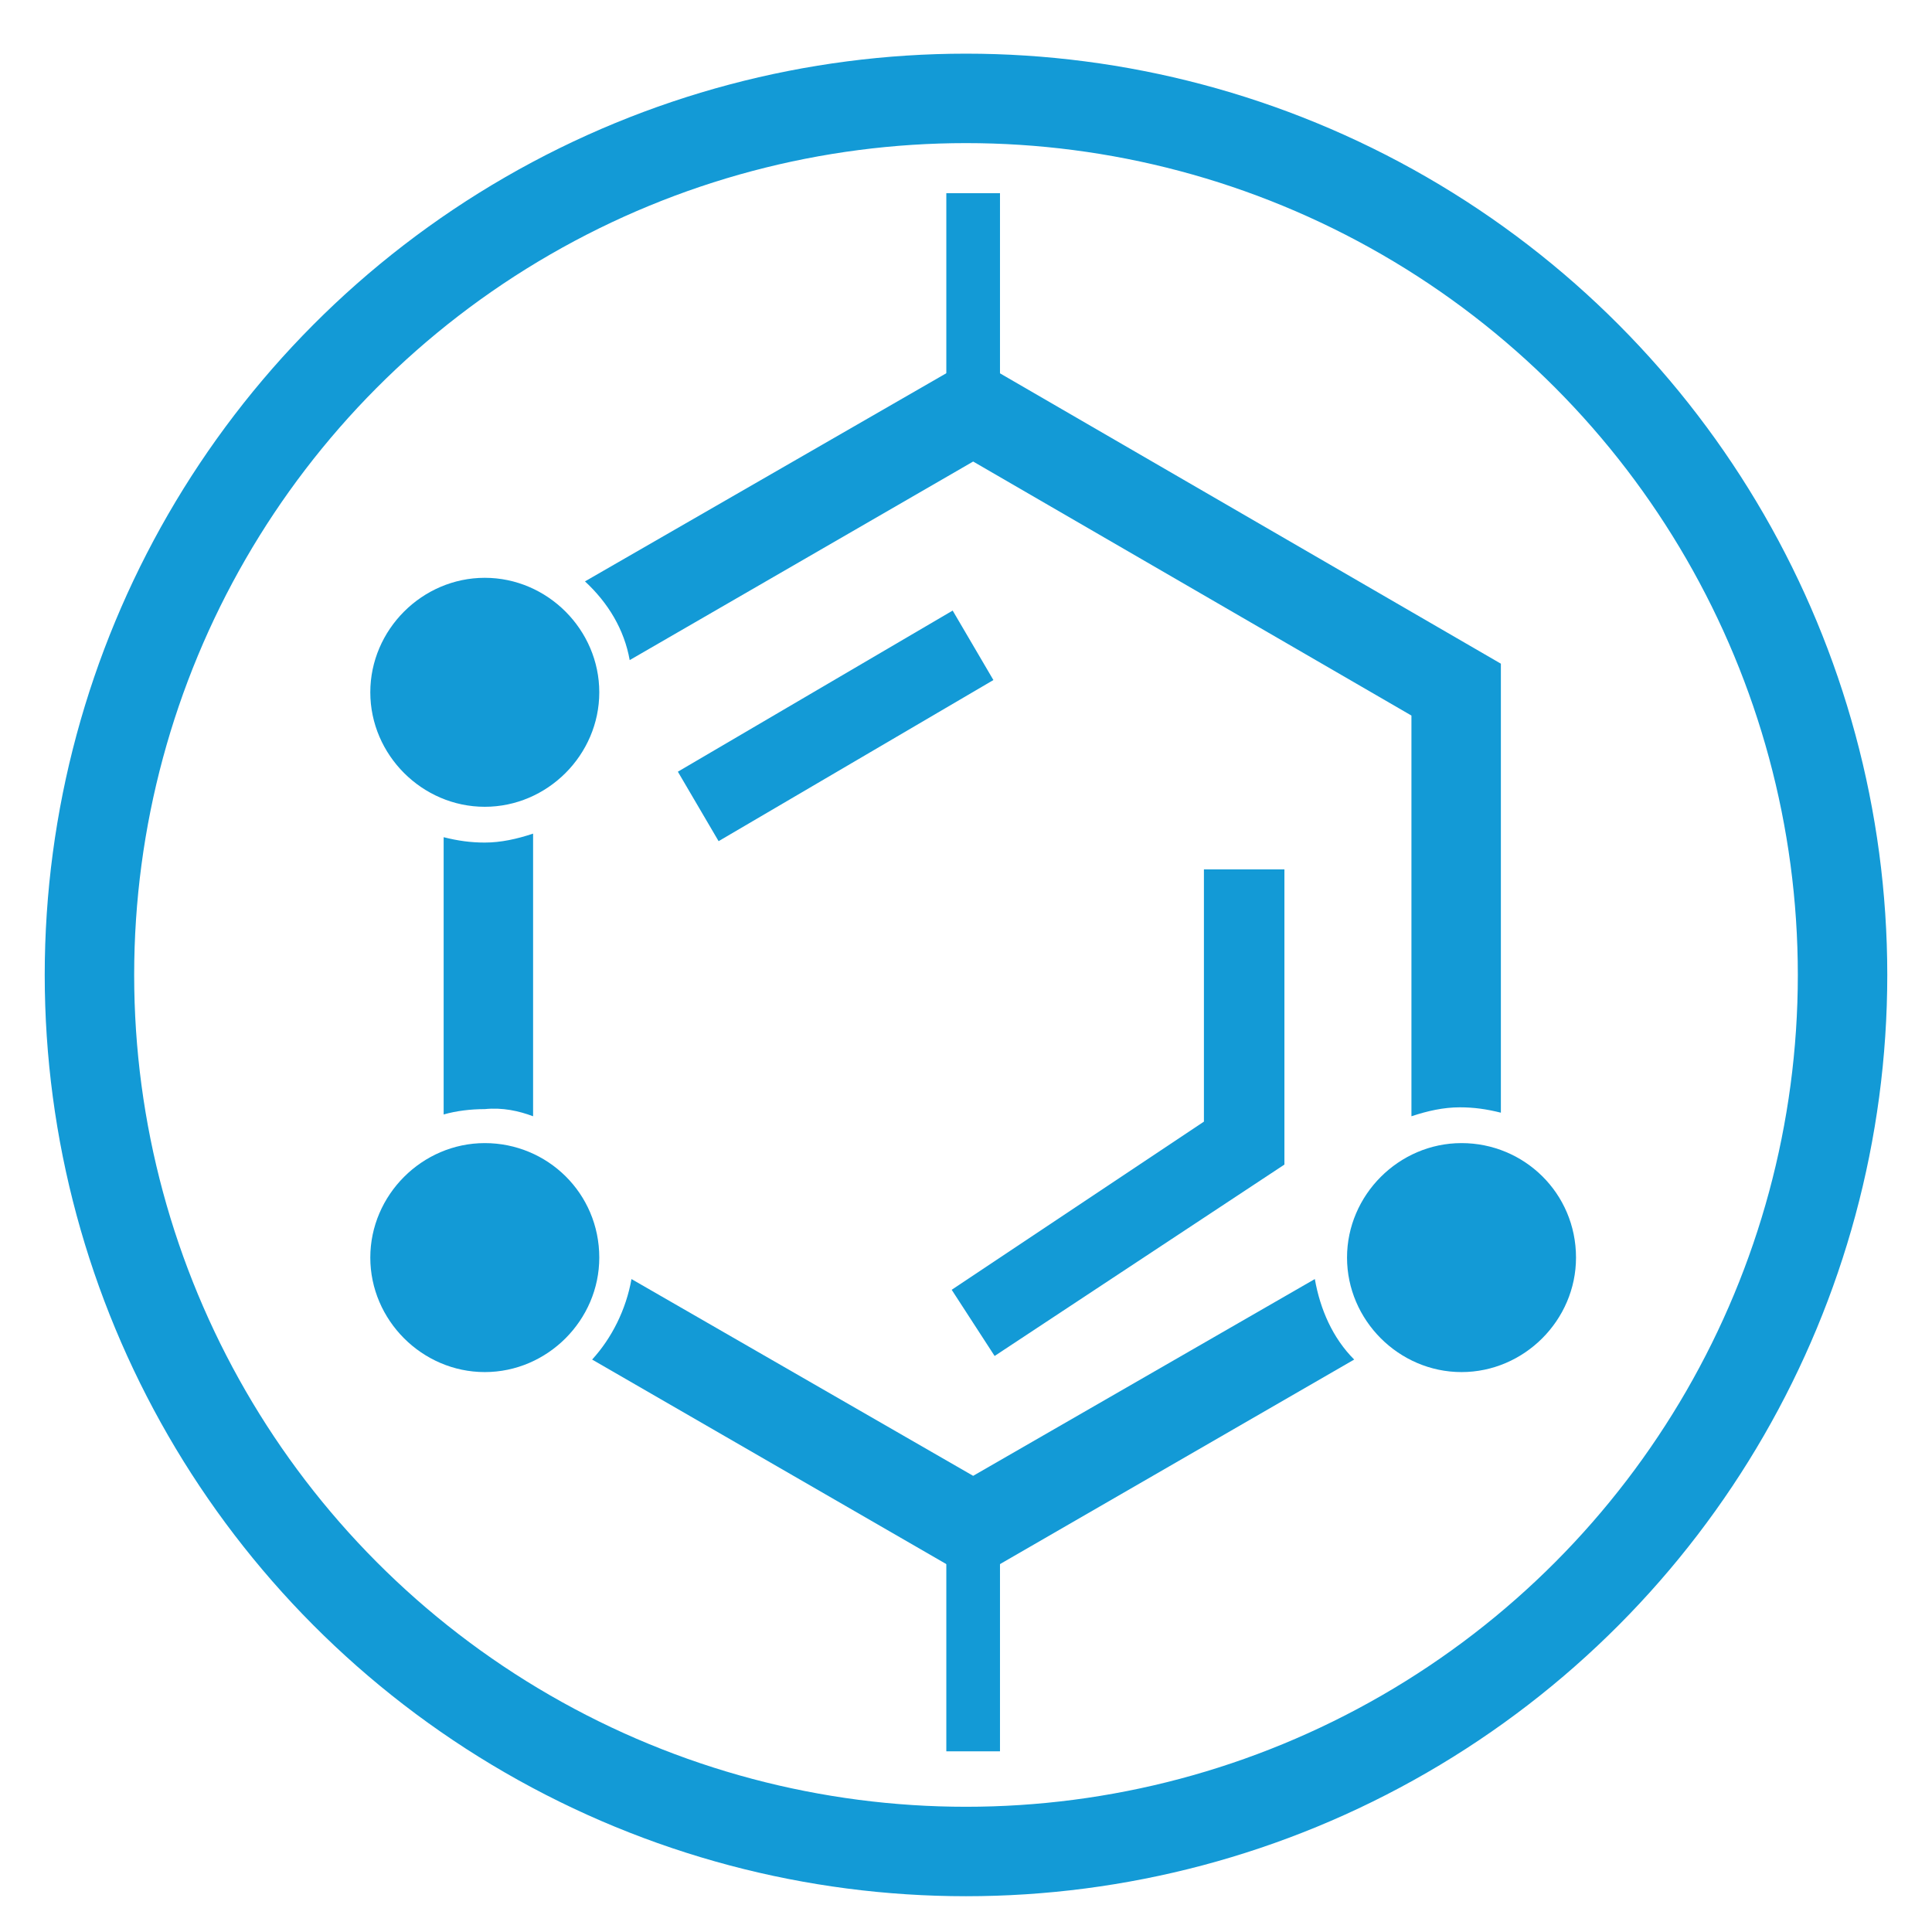
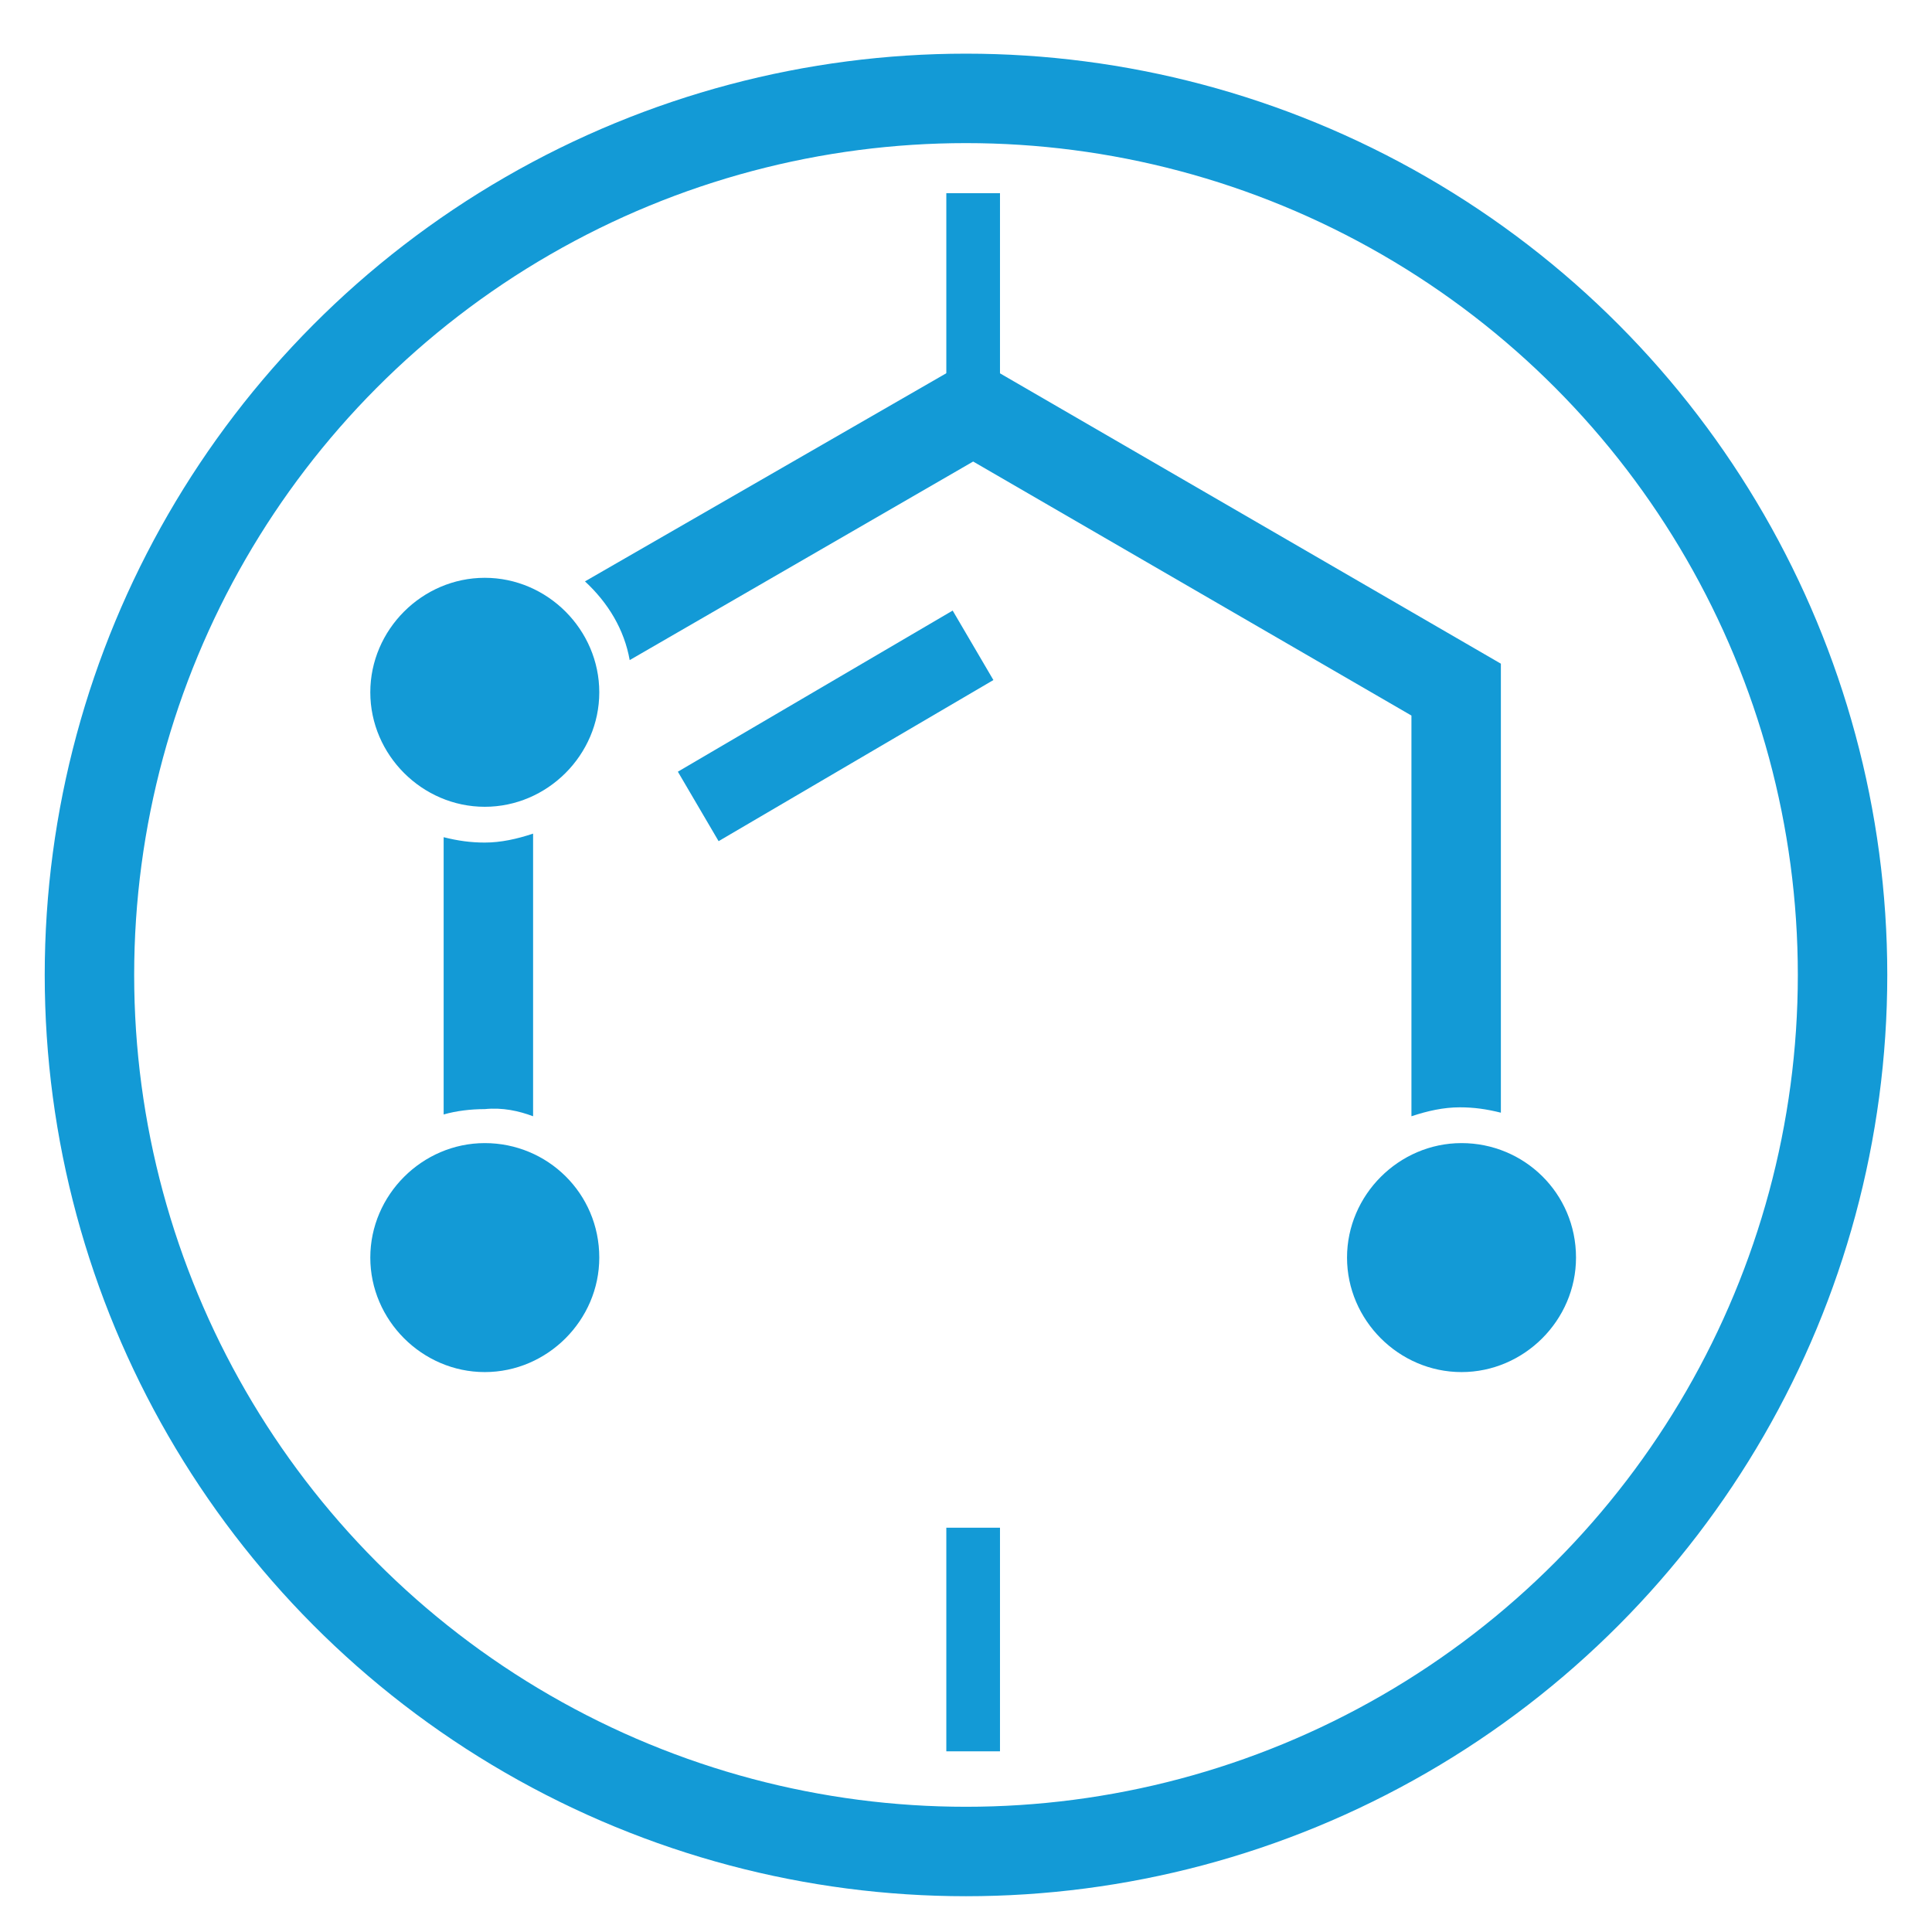
<svg xmlns="http://www.w3.org/2000/svg" version="1.1" x="0px" y="0px" viewBox="0 0 108 108" style="enable-background:new 0 0 108 108;" xml:space="preserve">
  <style type="text/css">
	.st0{fill:none;stroke:#139AD6;stroke-width:5;stroke-miterlimit:10;}
	.st1{fill:#139AD6;}
	.st2{fill:#139AD6;stroke:#139AD6;stroke-width:5;stroke-miterlimit:10;}
	.st3{fill:#FFFFFF;}
	.st4{fill:#231F20;}
	.st5{fill:none;stroke:#231F20;stroke-width:5;stroke-miterlimit:10;}
	.st6{fill:none;stroke:#231F20;stroke-width:3;stroke-miterlimit:10;}
	.st7{fill:none;stroke:#231F20;stroke-width:2;stroke-miterlimit:10;}
	.st8{fill:none;stroke:#139AD6;stroke-width:3;stroke-miterlimit:10;}
	.st9{fill:none;stroke:#FFFFFF;stroke-width:5;stroke-miterlimit:10;}
	.st10{fill:none;stroke:#FFFFFF;stroke-width:3;stroke-miterlimit:10;}
	.st11{fill:none;stroke:#139AD6;stroke-width:4;stroke-miterlimit:10;}
	.st12{fill:none;stroke:#139AD6;stroke-width:5;stroke-linecap:round;stroke-miterlimit:10;}
	.st13{fill:none;stroke:#231F20;stroke-width:4;stroke-miterlimit:10;}
	.st14{fill:none;stroke:#231F20;stroke-width:5;stroke-linecap:round;stroke-miterlimit:10;}
	.st15{fill:none;stroke:#FFFFFF;stroke-width:4;stroke-miterlimit:10;}
	.st16{fill:none;stroke:#FFFFFF;stroke-width:5;stroke-linecap:round;stroke-miterlimit:10;}
	.st17{display:none;fill:none;stroke:#231F20;stroke-width:2.5;stroke-miterlimit:10;}
	.st18{fill:none;stroke:#139AD6;stroke-width:3;stroke-linecap:round;stroke-miterlimit:10;}
	.st19{fill:none;stroke:#FFFFFF;stroke-width:3;stroke-linecap:round;stroke-miterlimit:10;}
	.st20{fill:none;stroke:#231F20;stroke-width:3;stroke-linecap:round;stroke-miterlimit:10;}
	.st21{fill:none;stroke:#139AD6;stroke-width:5;stroke-linecap:square;stroke-miterlimit:10;}
	.st22{fill:none;stroke:#231F20;stroke-width:5;stroke-linecap:square;stroke-miterlimit:10;}
	.st23{fill:none;stroke:#FFFFFF;stroke-width:5;stroke-linecap:square;stroke-miterlimit:10;}
	.st24{fill:none;stroke:#139AD6;stroke-miterlimit:10;}
	.st25{fill:none;stroke:#000000;stroke-miterlimit:10;}
	.st26{fill:none;stroke:#FFFFFF;stroke-miterlimit:10;}
	.st27{fill:none;stroke:#231F20;stroke-miterlimit:10;}
	.st28{fill:none;}
	.st29{fill:none;stroke:#282D33;stroke-width:5;}
	.st30{fill:none;stroke:#139AD6;stroke-width:4;}
	.st31{fill:none;stroke:#139AD6;stroke-width:5;stroke-linejoin:bevel;}
	.st32{fill:none;stroke:#139AD6;stroke-width:5;}
	.st33{fill:none;stroke:#FFFFFF;stroke-width:4;}
	.st34{fill:none;stroke:#FFFFFF;stroke-width:5;}
	.st35{fill:none;stroke:#231F20;stroke-width:4;}
	.st36{fill:none;stroke:#231F20;stroke-width:5;stroke-linejoin:bevel;}
	.st37{fill:none;stroke:#231F20;stroke-width:5;}
	.st38{fill:#282D33;}
	.st39{display:none;fill:none;stroke:#231F20;stroke-width:5;stroke-miterlimit:10;}
	.st40{fill:none;stroke:#282D33;stroke-width:4;stroke-dasharray:4.03,4.03;}
	.st41{fill:none;stroke:#282D33;stroke-width:4;stroke-linecap:round;stroke-linejoin:round;}
	.st42{fill:none;stroke:#282D33;stroke-width:4;}
	.st43{fill:none;stroke:#231F20;stroke-width:2;stroke-linejoin:bevel;stroke-miterlimit:10;}
	.st44{fill:none;stroke:#139AD6;stroke-width:2;stroke-miterlimit:10;}
	.st45{fill:none;stroke:#139AD6;stroke-width:2;stroke-linejoin:bevel;stroke-miterlimit:10;}
	.st46{fill:none;stroke:#FFFFFF;stroke-width:2;stroke-miterlimit:10;}
	.st47{fill:none;stroke:#FFFFFF;stroke-width:2;stroke-linejoin:bevel;stroke-miterlimit:10;}
	.st48{fill:none;stroke:#231F20;stroke-linecap:round;stroke-miterlimit:10;}
	.st49{fill:none;stroke:#231F20;stroke-width:3;stroke-linecap:round;stroke-linejoin:round;stroke-miterlimit:10;}
	.st50{fill:none;stroke:#139AD6;stroke-linecap:round;stroke-miterlimit:10;}
	.st51{fill:none;stroke:#139AD6;stroke-width:3;stroke-linecap:round;stroke-linejoin:round;stroke-miterlimit:10;}
	.st52{fill:none;stroke:#FFFFFF;stroke-linecap:round;stroke-miterlimit:10;}
	.st53{fill:none;stroke:#FFFFFF;stroke-width:3;stroke-linecap:round;stroke-linejoin:round;stroke-miterlimit:10;}
	.st54{fill:#1D1D1B;}
	.st55{fill:#231F20;stroke:#231F20;stroke-miterlimit:10;}
	.st56{fill:none;stroke:#231F20;stroke-width:4;stroke-linecap:round;stroke-miterlimit:10;}
	.st57{fill:#139AD6;stroke:#139AD6;stroke-miterlimit:10;}
	.st58{fill:none;stroke:#139AD6;stroke-width:4;stroke-linecap:round;stroke-miterlimit:10;}
	.st59{fill:#FFFFFF;stroke:#FFFFFF;stroke-miterlimit:10;}
	.st60{fill:none;stroke:#FFFFFF;stroke-width:4;stroke-linecap:round;stroke-miterlimit:10;}
	.st61{fill:none;stroke:#231F20;stroke-width:5;stroke-dasharray:3.959,3.959;}
	.st62{fill:none;stroke:#139AD6;stroke-width:5;stroke-dasharray:3.959,3.959;}
	.st63{fill:none;stroke:#FFFFFF;stroke-width:5;stroke-dasharray:3.959,3.959;}
</style>
  <g id="Paws">
</g>
  <g id="Open_access">
    <g id="pattern">
	</g>
  </g>
  <g id="turnaround_time">
</g>
  <g id="lab_test">
</g>
  <g id="Anyone">
</g>
  <g id="Diagnotics">
</g>
  <g id="sensitive">
</g>
  <g id="water_quality">
</g>
  <g id="cannabis">
</g>
  <g id="low_cost">
</g>
  <g id="airport">
</g>
  <g id="Cruise">
</g>
  <g id="hospitals">
</g>
  <g id="care_home">
</g>
  <g id="food_retails">
</g>
  <g id="point_of_need">
</g>
  <g id="Locations">
</g>
  <g id="pharma">
</g>
  <g id="biodefense">
</g>
  <g id="DNA">
</g>
  <g id="RNA">
</g>
  <g id="molecular">
    <circle class="st0" cx="54" cy="54.5" r="49" />
    <rect x="37.8" y="38.3" transform="matrix(0.863 -0.506 0.506 0.863 -14.108 29.212)" class="st1" width="17.8" height="4.5" />
-     <polygon class="st1" points="71.8,65.1 71.8,48.6 67.3,48.6 67.3,62.7 53.2,72.1 55.6,75.8  " />
    <line class="st8" x1="54.4" y1="85.4" x2="54.4" y2="97.9" />
    <line class="st8" x1="54.4" y1="10.8" x2="54.4" y2="23.3" />
    <g>
      <path class="st1" d="M27.1,45.1c3.5,0,6.4-2.9,6.4-6.4c0-3.5-2.9-6.4-6.4-6.4s-6.4,2.9-6.4,6.4C20.7,42.2,23.6,45.1,27.1,45.1z" />
    </g>
    <g>
      <path class="st1" d="M27.1,63.9c-3.5,0-6.4,2.9-6.4,6.4c0,3.5,2.9,6.4,6.4,6.4s6.4-2.9,6.4-6.4C33.5,66.7,30.6,63.9,27.1,63.9z" />
    </g>
    <g>
      <path class="st1" d="M81.7,63.9c-3.5,0-6.4,2.9-6.4,6.4c0,3.5,2.9,6.4,6.4,6.4c3.5,0,6.4-2.9,6.4-6.4    C88.1,66.7,85.2,63.9,81.7,63.9z" />
    </g>
    <g>
      <path class="st1" d="M35.2,36.9l19.2-11.1L78.9,40v22.4c0.9-0.3,1.8-0.5,2.7-0.5c0.8,0,1.5,0.1,2.3,0.3V37.1L54.4,20L32.7,32.5    C34,33.7,34.9,35.2,35.2,36.9z" />
-       <path class="st1" d="M54.4,82.5l-19.1-11c-0.3,1.7-1.1,3.3-2.2,4.5l21.3,12.3L75.7,76c-1.2-1.2-1.9-2.8-2.2-4.5L54.4,82.5z" />
      <path class="st1" d="M29.8,62.4V46.6c-0.9,0.3-1.8,0.5-2.7,0.5c-0.8,0-1.5-0.1-2.3-0.3v15.5c0.7-0.2,1.5-0.3,2.3-0.3    C28.1,61.9,29,62.1,29.8,62.4z" />
    </g>
  </g>
  <g id="Touchscreen">
</g>
  <g id="Time">
</g>
  <g id="Stopwatch">
</g>
  <g id="Multiplexing">
</g>
  <g id="Speed">
</g>
  <g id="Sensitivity_Green">
</g>
  <g id="Multiplexing_2">
</g>
  <g id="test_results">
</g>
  <g id="specimen">
</g>
  <g id="treatment">
</g>
  <g id="Compact">
</g>
  <g id="electronic">
</g>
  <g id="environmental">
</g>
  <g id="Food_Safety">
</g>
  <g id="HumanClinical">
</g>
  <g id="beaker">
</g>
  <g id="unlock">
</g>
</svg>